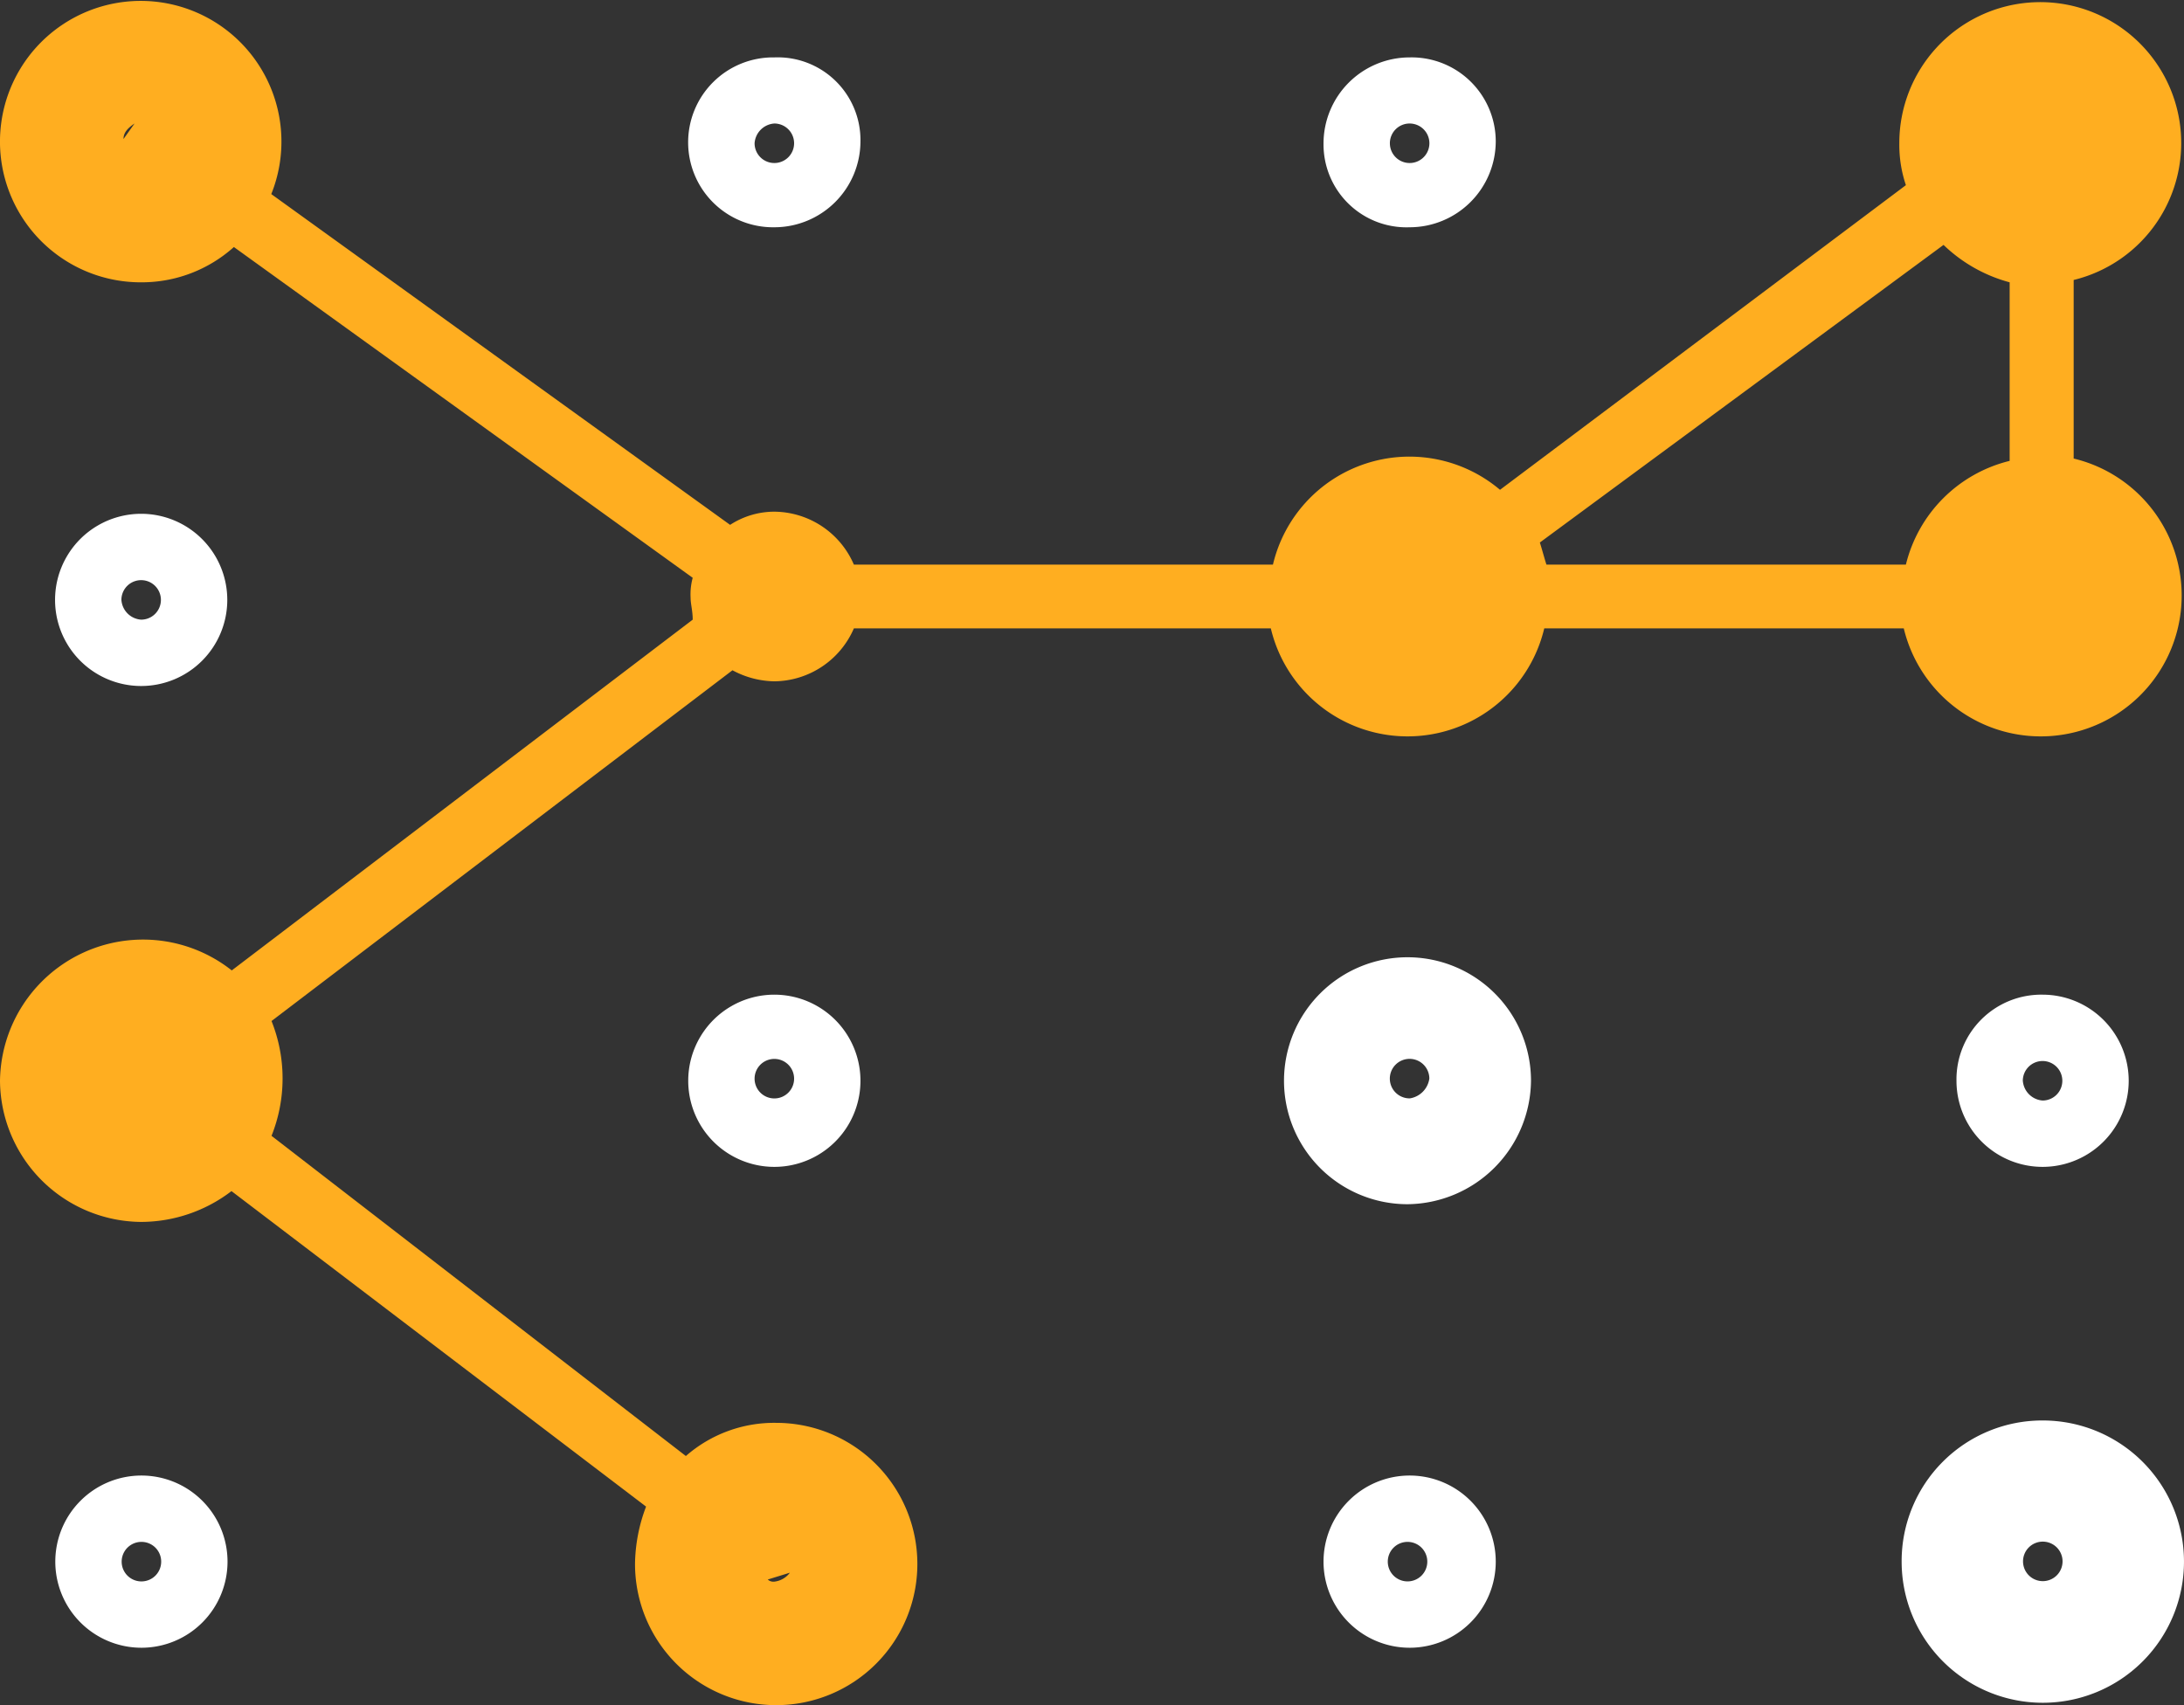
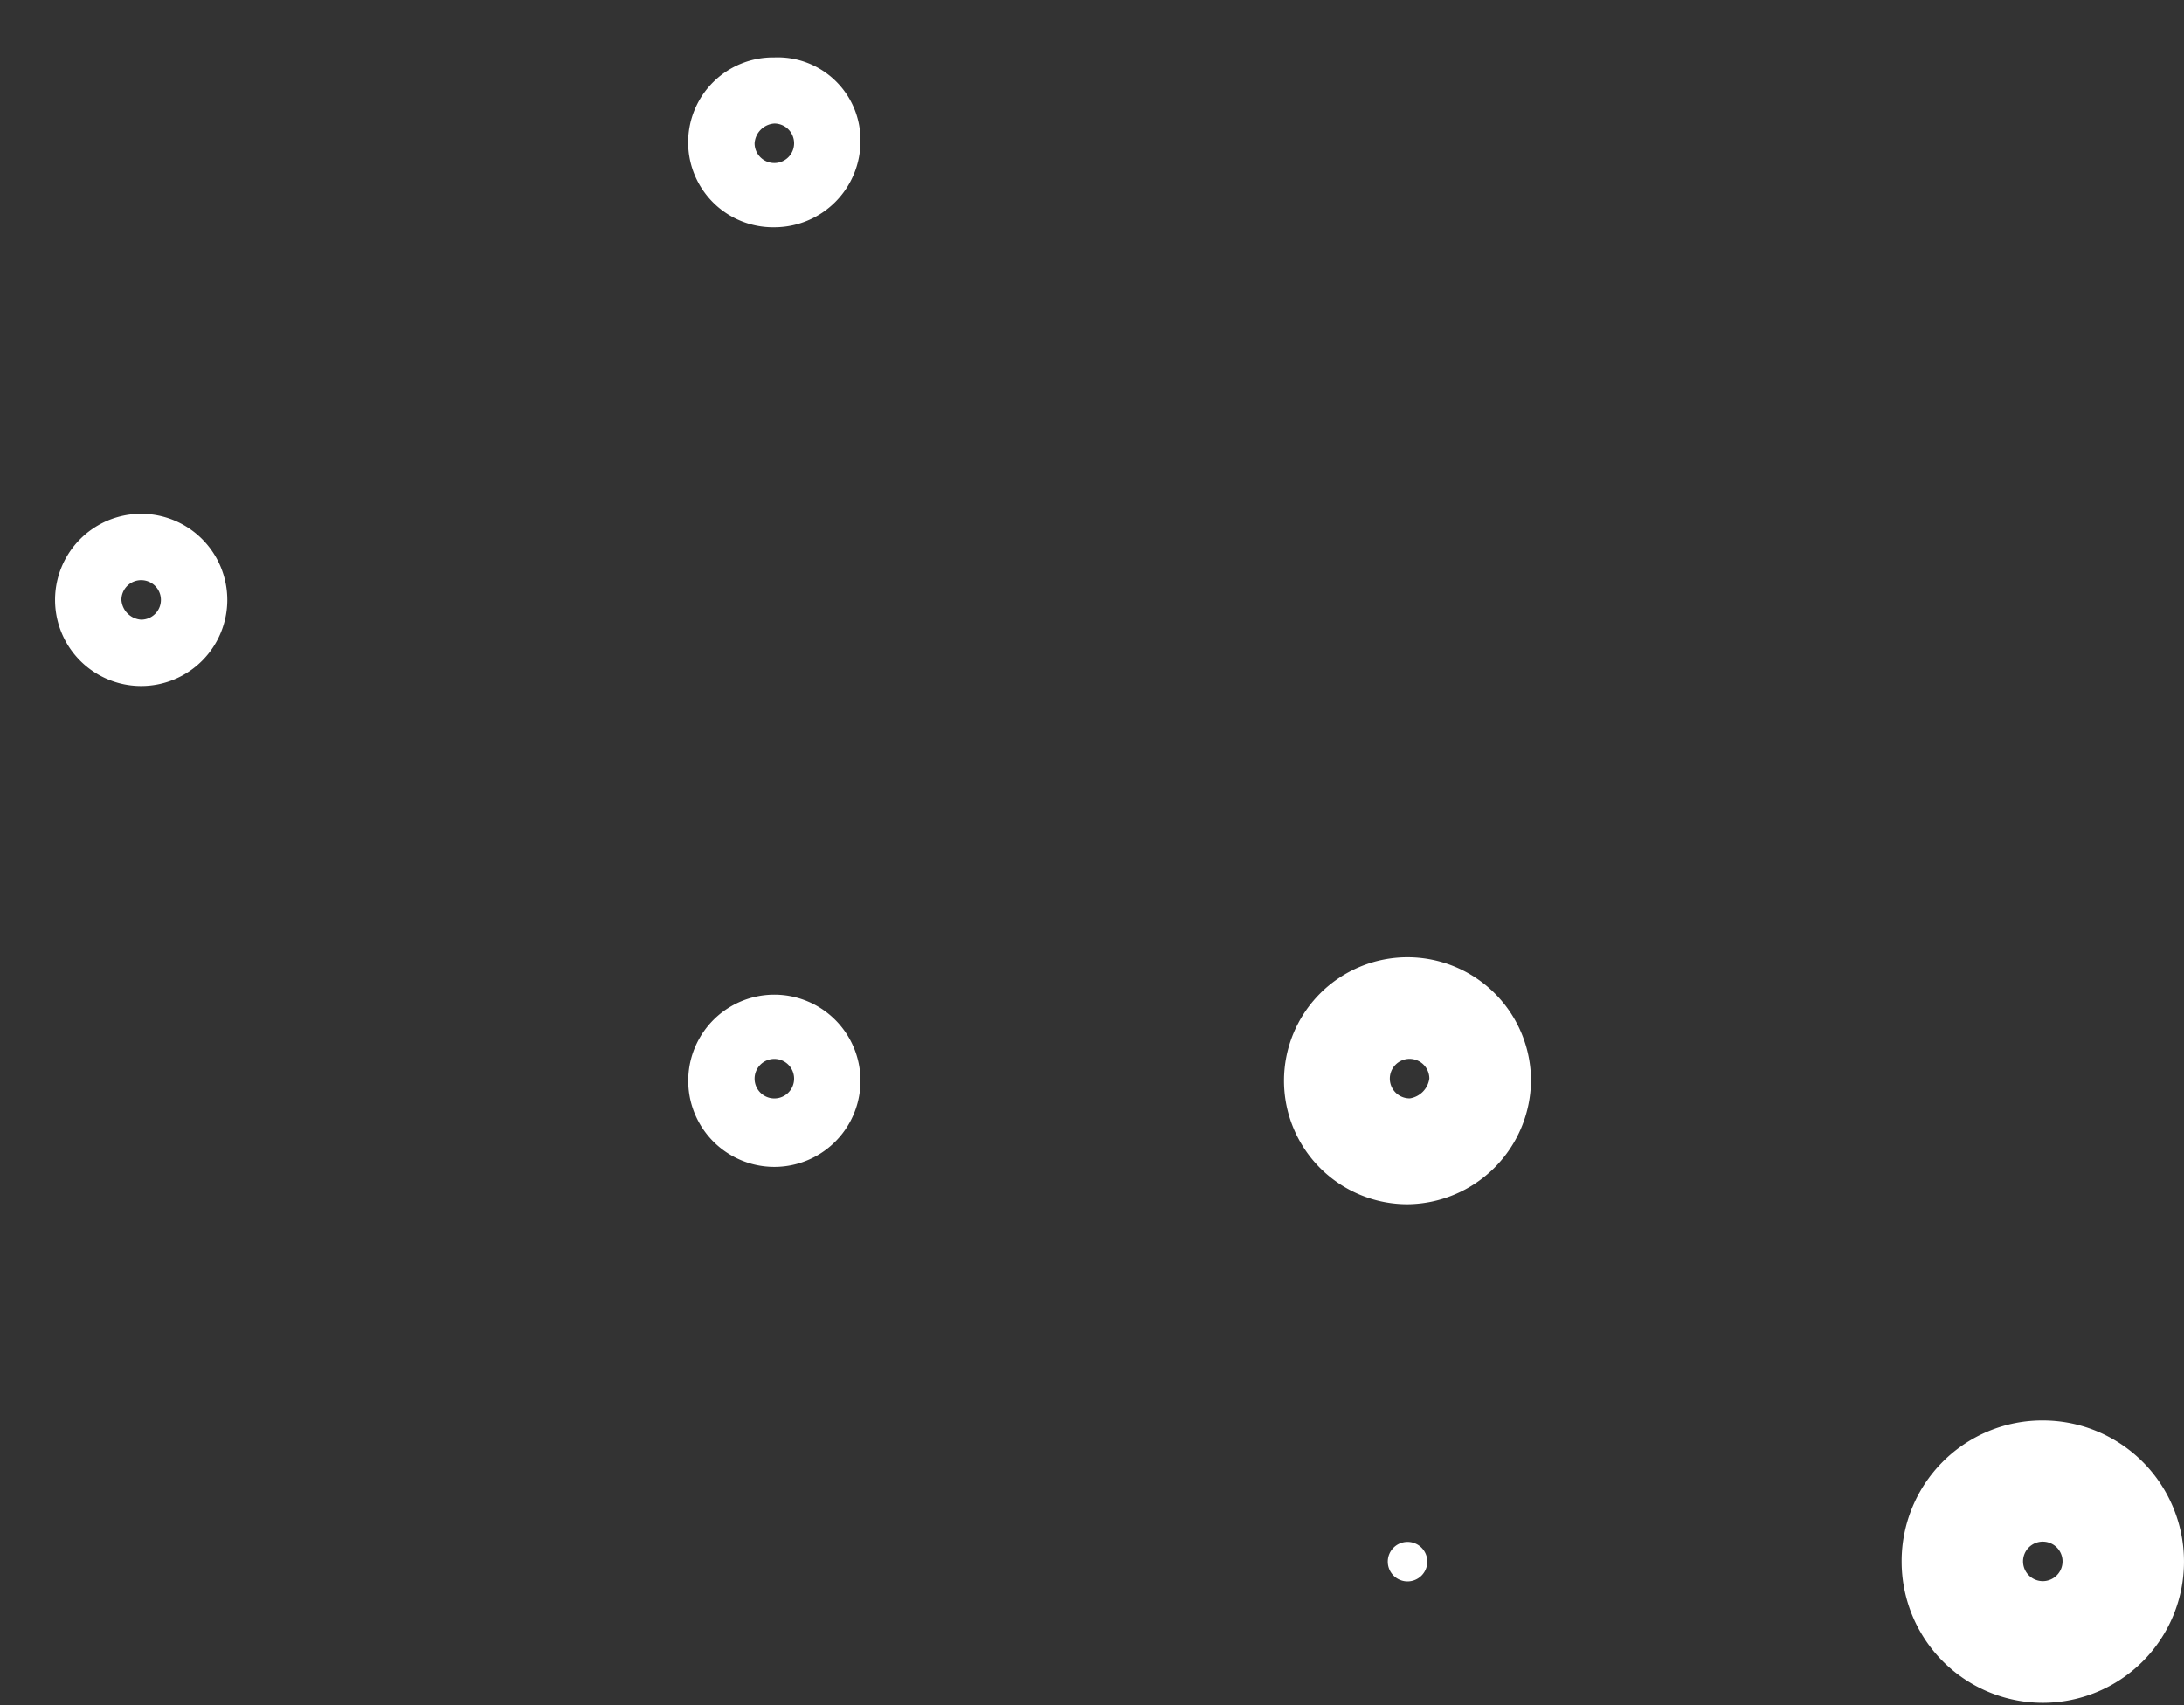
<svg xmlns="http://www.w3.org/2000/svg" id="noun-complexity-1236825" width="118.49" height="92.525" viewBox="0 0 118.49 92.525">
  <rect x="0" y="0" width="118.49" height="92.525" fill="#333333" stroke="none" />
  <defs>
    <style>
      .cls-1 {
        fill: #fff;
      }

      .cls-2 {
        fill: #ffae20;
      }
    </style>
  </defs>
  <path id="Path_493" data-name="Path 493" class="cls-1" d="M433.072,271.717a4.674,4.674,0,0,0,4.672-4.672,4.49,4.49,0,0,0-4.672-4.545,4.609,4.609,0,1,0,0,9.217Zm0-5.63A1.072,1.072,0,1,1,432,267.159,1.152,1.152,0,0,1,433.072,266.087Z" transform="translate(-391.061 -259.385)" />
-   <path id="Path_494" data-name="Path 494" class="cls-1" d="M703.072,271.717a4.674,4.674,0,0,0,4.672-4.672,4.566,4.566,0,0,0-4.672-4.545,4.674,4.674,0,0,0-4.672,4.672A4.5,4.5,0,0,0,703.072,271.717Zm0-5.63A1.072,1.072,0,1,1,702,267.159,1.07,1.07,0,0,1,703.072,266.087Z" transform="translate(-626.594 -259.385)" />
  <path id="Path_495" data-name="Path 495" class="cls-1" d="M168.644,461.172a4.674,4.674,0,0,0-4.672-4.672,4.672,4.672,0,1,0,0,9.344A4.674,4.674,0,0,0,168.644,461.172Zm-5.745,0a1.072,1.072,0,1,1,1.072,1.072A1.152,1.152,0,0,1,162.9,461.172Z" transform="translate(-156.313 -428.62)" />
  <path id="Path_496" data-name="Path 496" class="cls-1" d="M433.072,660.9a4.672,4.672,0,1,0,0,9.344,4.672,4.672,0,1,0,0-9.344Zm0,5.63a1.072,1.072,0,1,1,1.072-1.072A1.071,1.071,0,0,1,433.072,666.53Z" transform="translate(-391.061 -606.927)" />
-   <path id="Path_497" data-name="Path 497" class="cls-1" d="M976.744,665.572a4.674,4.674,0,0,0-4.672-4.672,4.6,4.6,0,0,0-4.672,4.672,4.672,4.672,0,0,0,9.344,0Zm-5.745,0a1.072,1.072,0,1,1,1.072,1.072A1.163,1.163,0,0,1,971,665.572Z" transform="translate(-861.254 -606.927)" />
-   <path id="Path_498" data-name="Path 498" class="cls-1" d="M159.4,869.972a4.674,4.674,0,0,0,4.672,4.672,4.672,4.672,0,1,0-4.672-4.672Zm5.745,0a1.071,1.071,0,0,1-1.072,1.073,1.072,1.072,0,0,1,0-2.145A1.07,1.07,0,0,1,165.145,869.972Z" transform="translate(-156.4 -785.234)" />
-   <path id="Path_499" data-name="Path 499" class="cls-1" d="M698.4,869.972a4.674,4.674,0,0,0,4.672,4.672,4.672,4.672,0,1,0-4.672-4.672Zm5.63,0a1.072,1.072,0,1,1-1.072-1.072A1.071,1.071,0,0,1,704.03,869.972Z" transform="translate(-626.594 -785.234)" />
-   <path id="Path_500" data-name="Path 500" class="cls-2" d="M135.9,296.745a7.715,7.715,0,0,0,7.659,7.659,8.1,8.1,0,0,0,4.9-1.672l22.493,17.119a9.009,9.009,0,0,0-.6,3.115,7.659,7.659,0,1,0,7.659-7.659,7.269,7.269,0,0,0-4.9,1.8l-22.48-17.374a8.385,8.385,0,0,0,0-6.23l25.008-19.033a4.938,4.938,0,0,0,2.272.6,4.753,4.753,0,0,0,4.315-2.872h22.621a7.624,7.624,0,0,0,14.834,0h19.506a7.644,7.644,0,1,0,9.217-9.217v-9.689a7.647,7.647,0,1,0-9.459-7.417,6.841,6.841,0,0,0,.357,2.272l-22.021,16.531a7.608,7.608,0,0,0-12.319,4.059H182.226a4.739,4.739,0,0,0-4.315-2.872,4.4,4.4,0,0,0-2.4.715l-24.893-17.948a7.635,7.635,0,1,0-7.059,4.787,7.48,7.48,0,0,0,5.03-1.915l24.893,17.948a3.416,3.416,0,0,0-.115,1.072c0,.357.115.715.115,1.2l-25.008,19.033a7.761,7.761,0,0,0-12.574,5.987Zm42.854,26.693a1.228,1.228,0,0,1-.843.485.448.448,0,0,1-.357-.115Zm62.59-72.049a8.241,8.241,0,0,0,3.587,2.03v9.689a7.671,7.671,0,0,0-5.63,5.63H219.8c-.115-.357-.243-.842-.357-1.2ZM142.6,245.644c0-.357.243-.6.6-.843Z" transform="translate(-135.9 -238.1)" />
+   <path id="Path_499" data-name="Path 499" class="cls-1" d="M698.4,869.972Zm5.63,0a1.072,1.072,0,1,1-1.072-1.072A1.071,1.071,0,0,1,704.03,869.972Z" transform="translate(-626.594 -785.234)" />
  <path id="Path_501" data-name="Path 501" class="cls-1" d="M944.1,849.559a7.659,7.659,0,1,0,7.659-7.659,7.633,7.633,0,0,0-7.659,7.659Zm7.659-1.085a1.072,1.072,0,1,1-1.073,1.072A1.071,1.071,0,0,1,951.759,848.474Z" transform="translate(-840.929 -764.822)" />
  <path id="Path_502" data-name="Path 502" class="cls-1" d="M695,651.7a6.7,6.7,0,1,0-6.7,6.7A6.767,6.767,0,0,0,695,651.7Zm-6.587.957a1.072,1.072,0,1,1,1.072-1.072A1.267,1.267,0,0,1,688.417,652.659Z" transform="translate(-611.938 -593.057)" />
</svg>